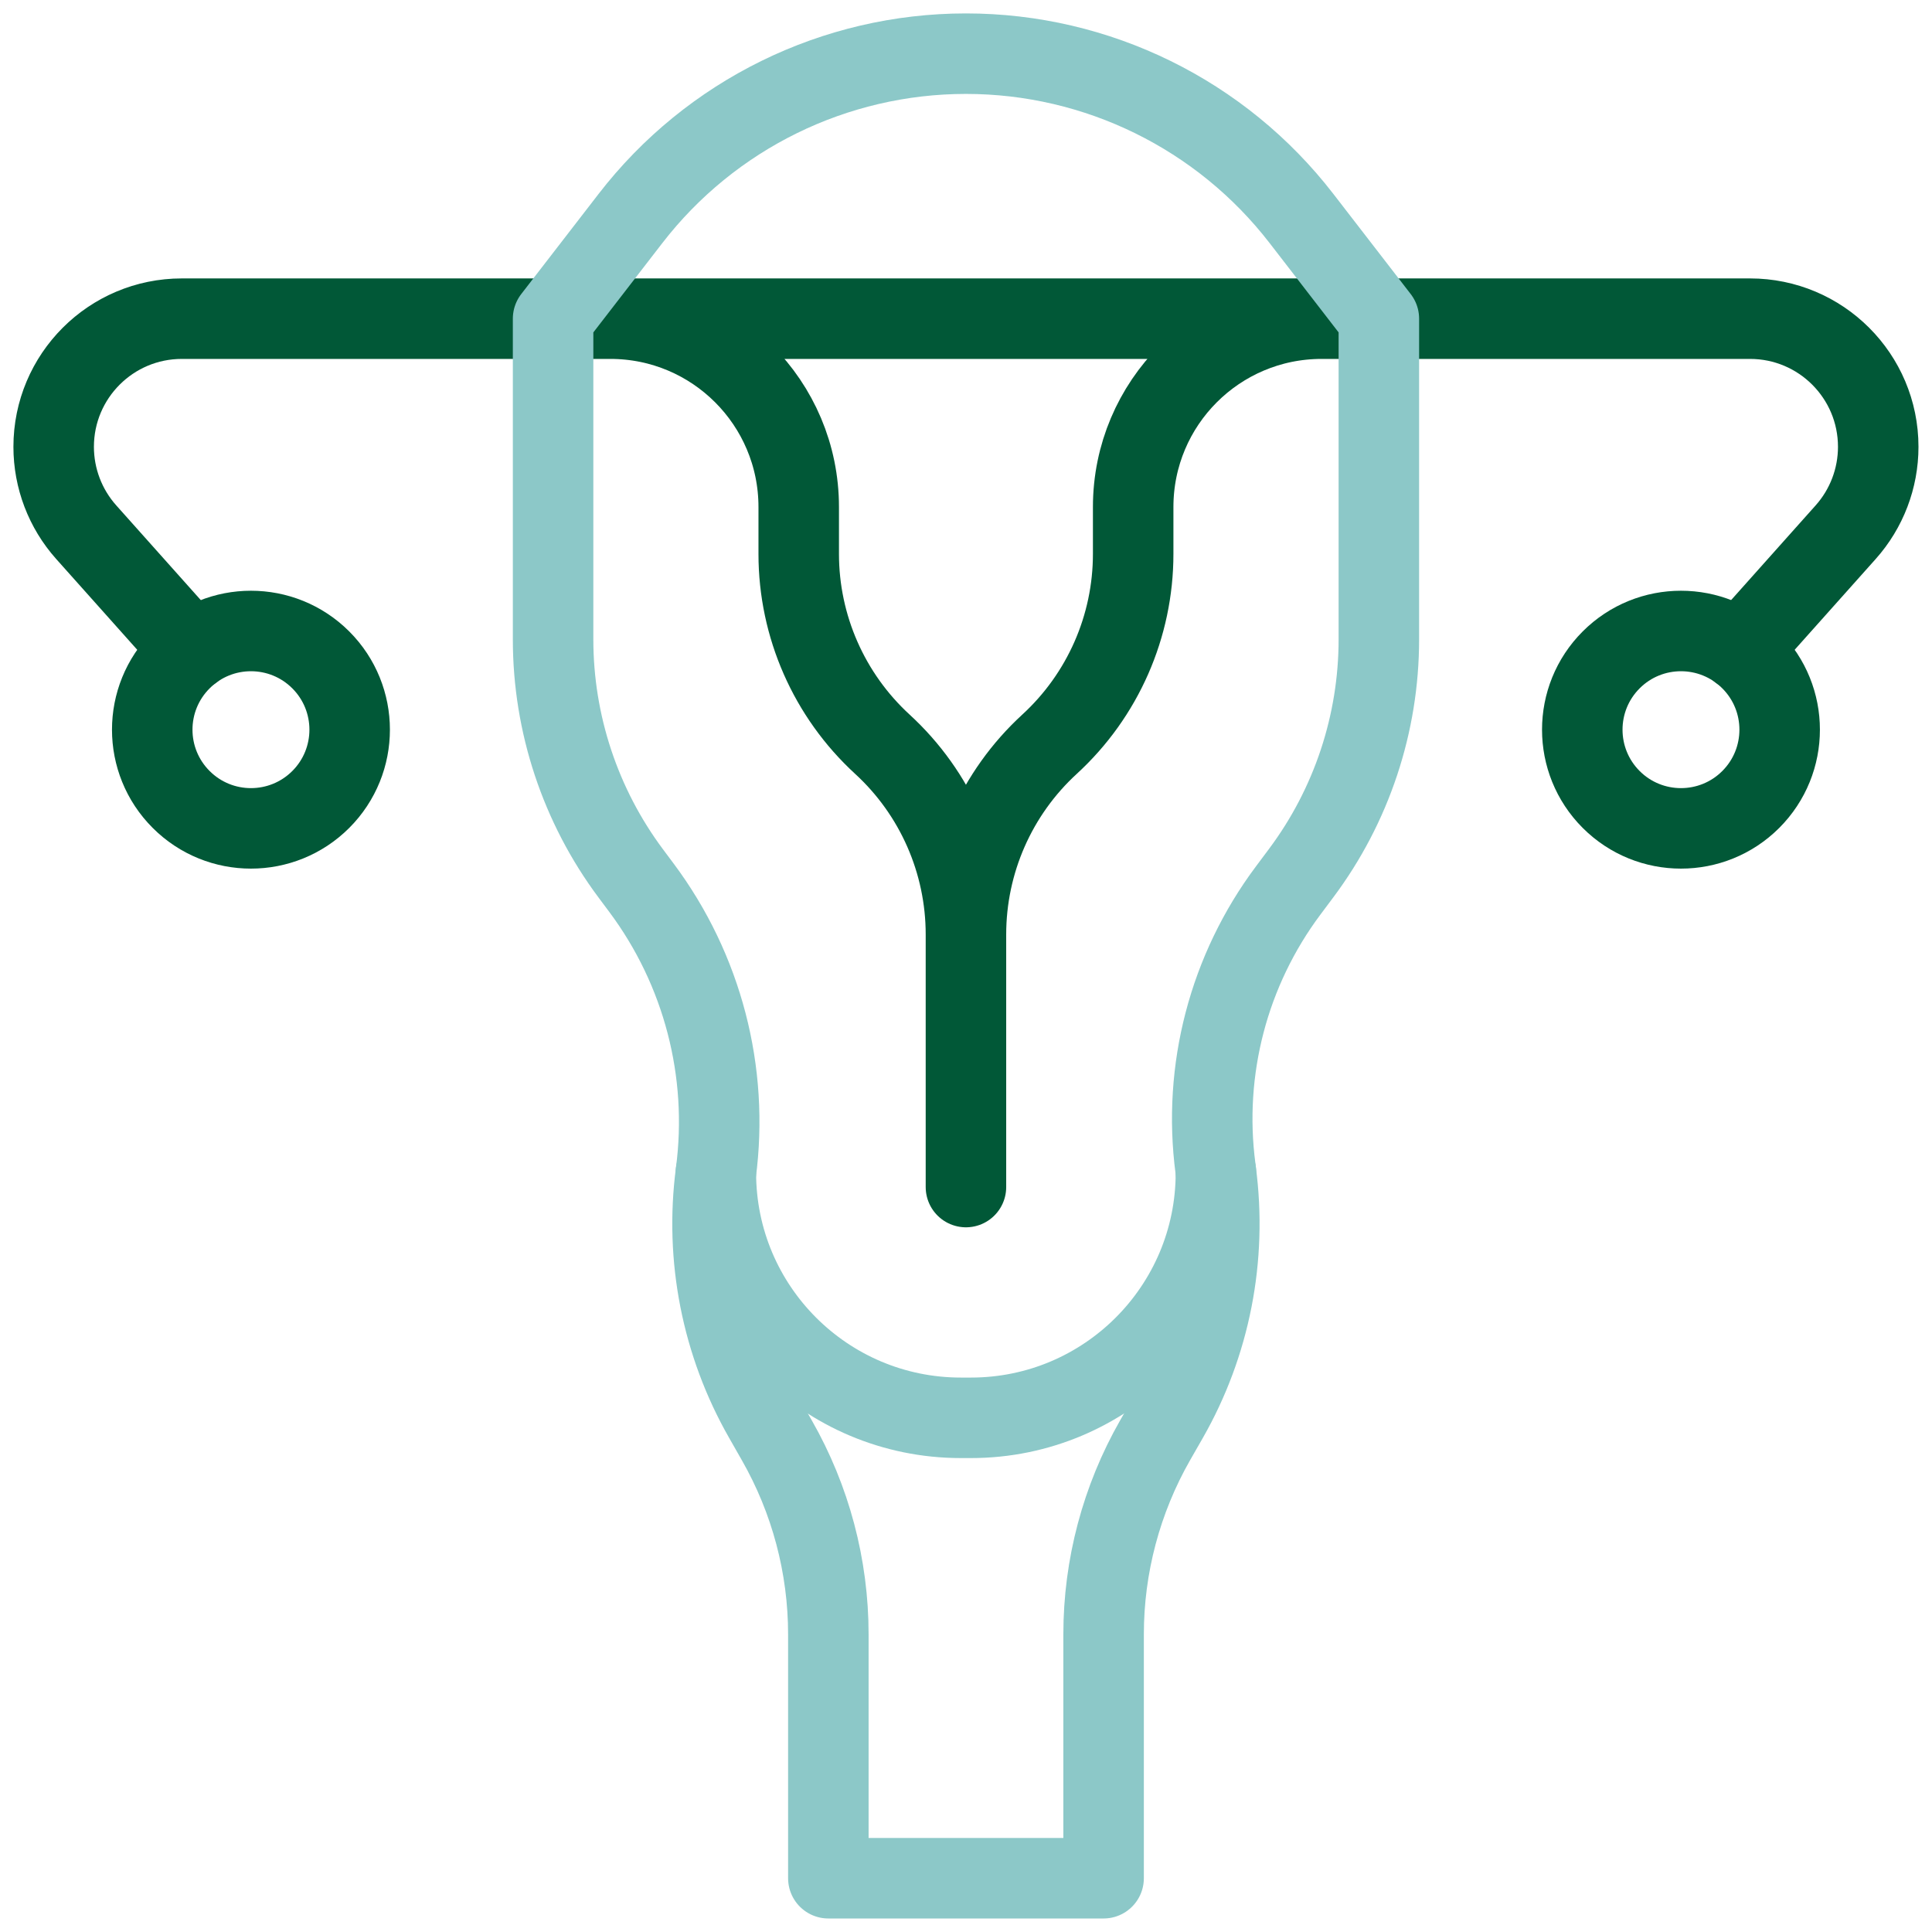
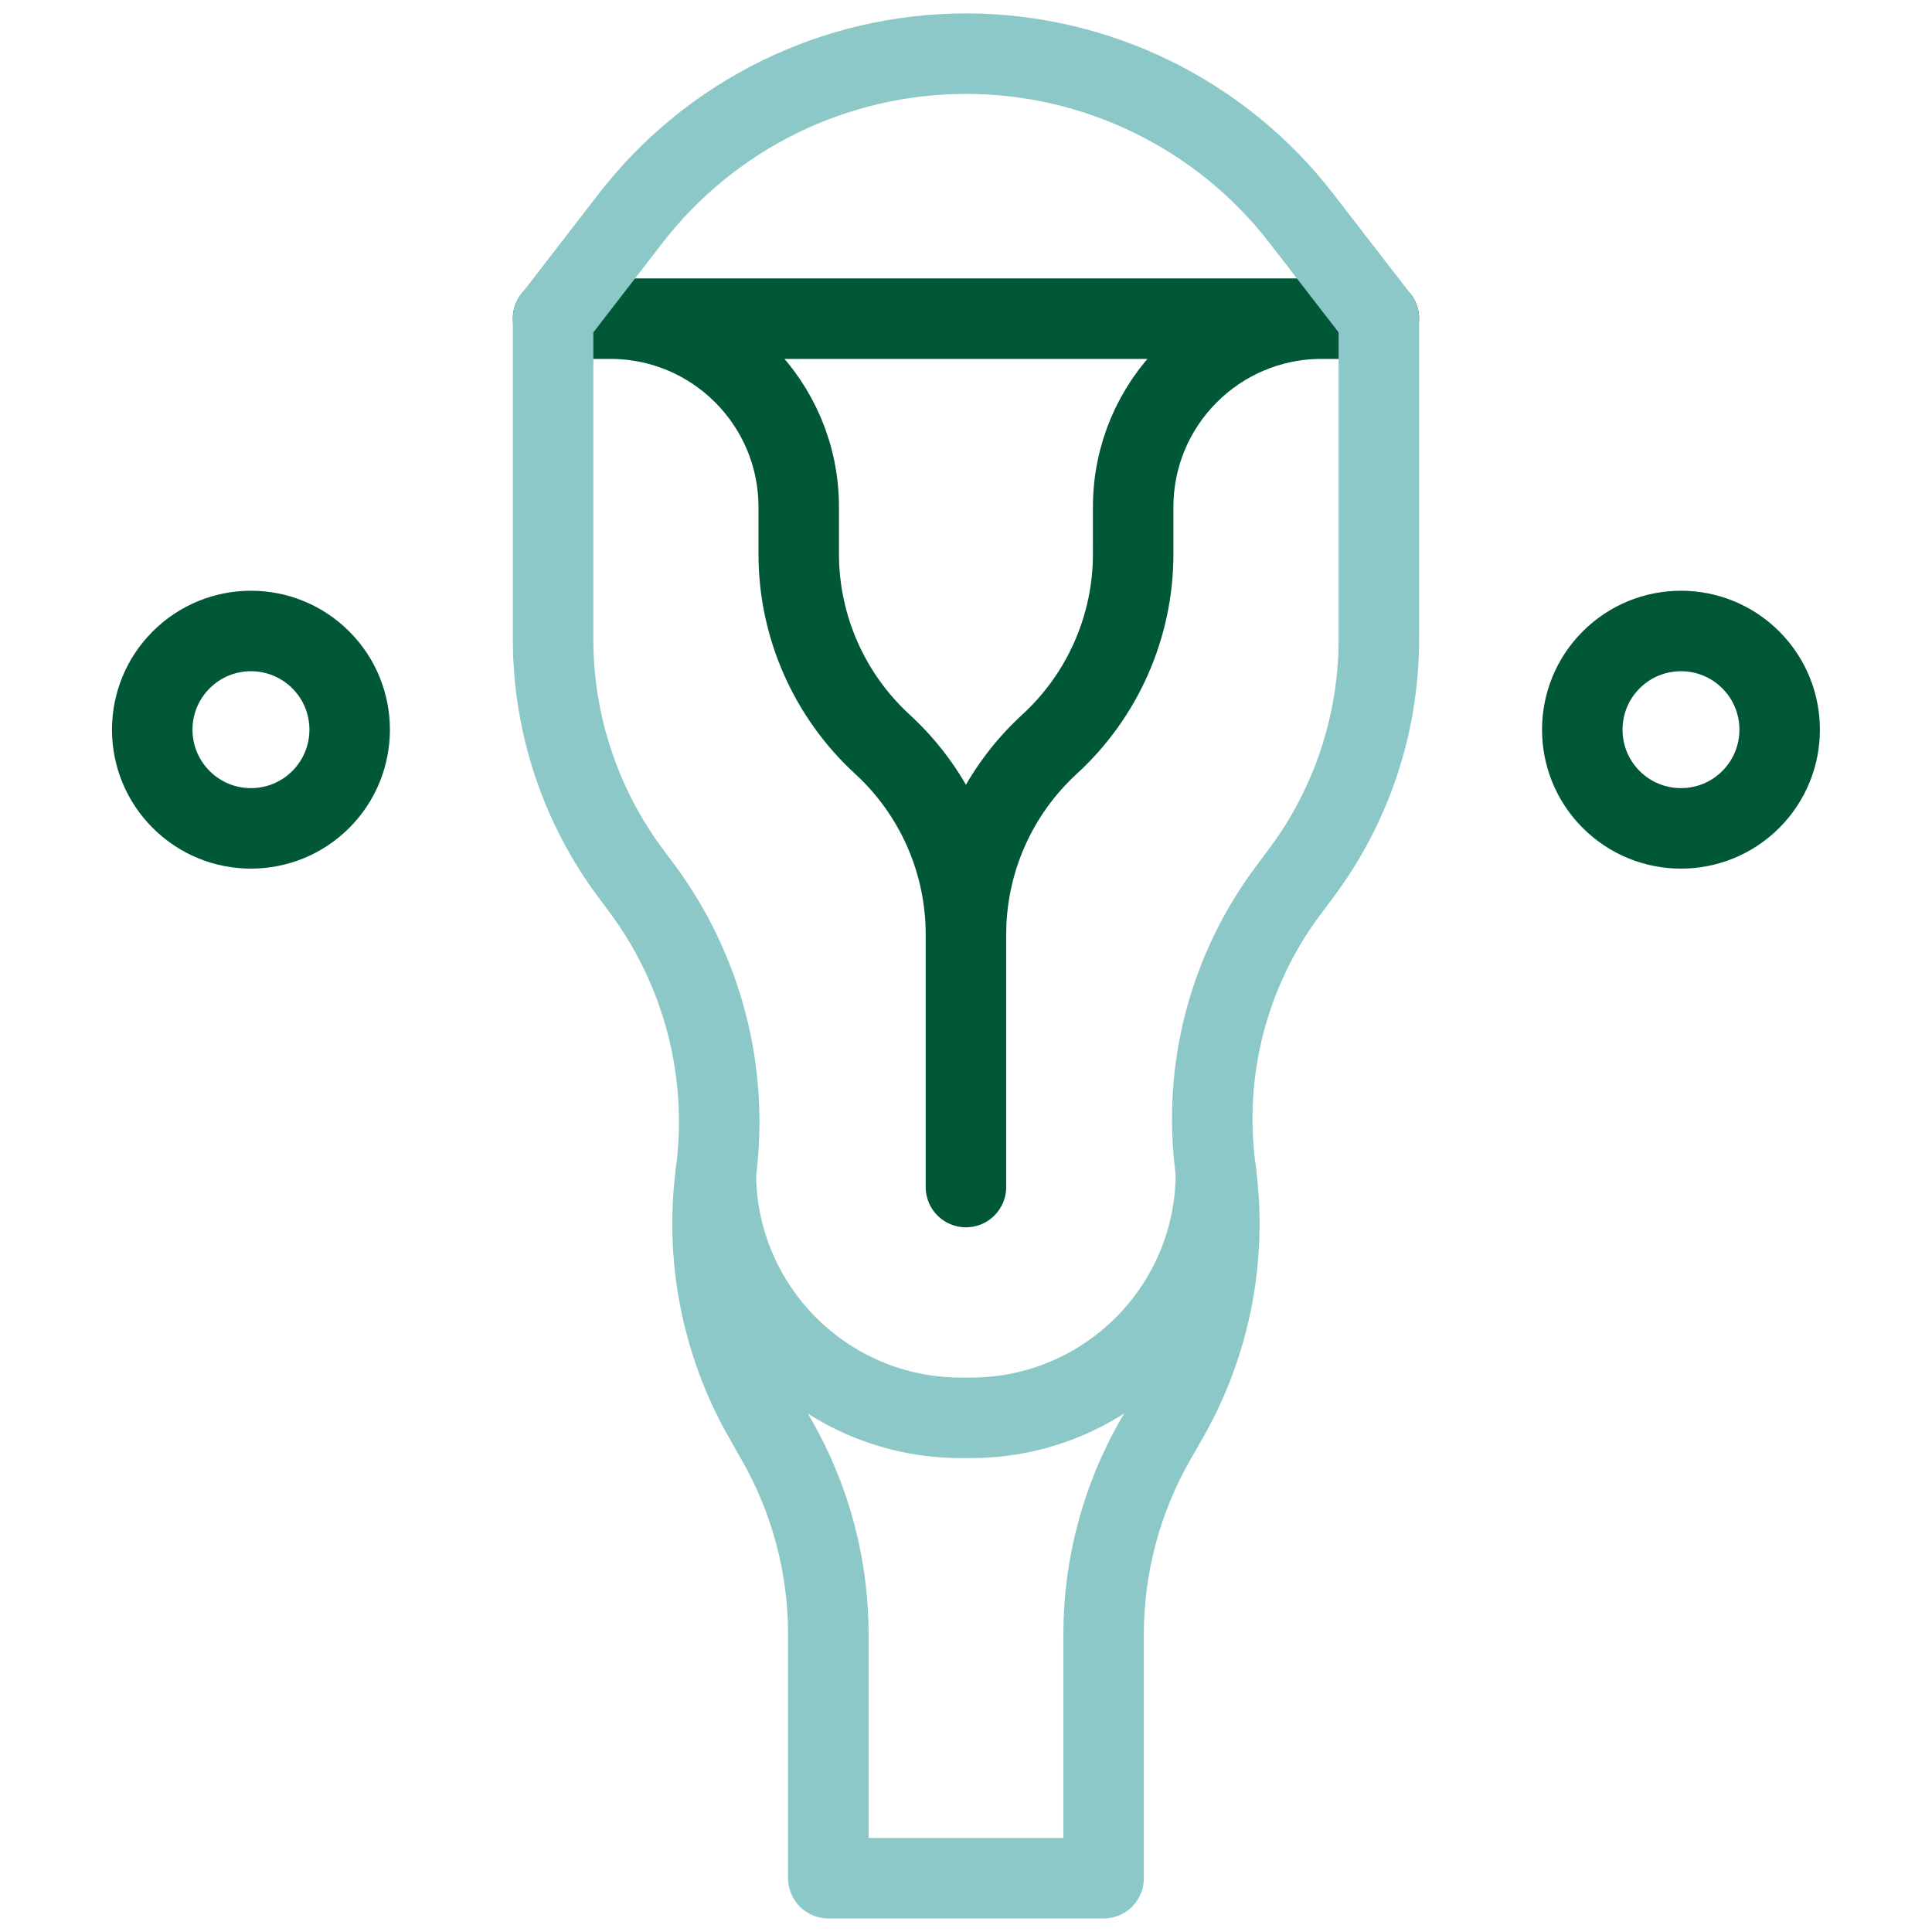
<svg xmlns="http://www.w3.org/2000/svg" width="36" height="36" viewBox="0 0 36 36" fill="none">
-   <path d="M25.692 5.938H32.609C33.929 5.938 34.998 7.007 34.998 8.326C34.998 8.913 34.782 9.479 34.391 9.917L32.422 12.123" stroke="#015837" stroke-width="1.5" stroke-miterlimit="10" stroke-linecap="round" stroke-linejoin="round" />
  <path d="M17.999 17.412C17.999 16.064 18.564 14.778 19.557 13.867C20.55 12.956 21.115 11.67 21.115 10.322V9.448C21.115 7.509 22.686 5.938 24.625 5.938H25.693H10.306H11.374C13.312 5.938 14.883 7.509 14.883 9.448V10.322C14.883 11.67 15.449 12.956 16.441 13.867C17.434 14.778 17.999 16.064 17.999 17.412ZM17.999 17.412V22.119" stroke="#015837" stroke-width="1.5" stroke-miterlimit="10" stroke-linecap="round" stroke-linejoin="round" />
-   <path d="M10.306 5.938H3.388C2.069 5.938 1 7.007 1 8.326C1 8.913 1.216 9.479 1.607 9.917L3.576 12.123" stroke="#015837" stroke-width="1.5" stroke-miterlimit="10" stroke-linecap="round" stroke-linejoin="round" />
  <path d="M32.623 14.897C33.341 14.179 33.341 13.014 32.623 12.296C31.905 11.578 30.74 11.578 30.022 12.296C29.304 13.014 29.304 14.179 30.022 14.897C30.74 15.615 31.905 15.615 32.623 14.897Z" stroke="#015837" stroke-width="1.5" stroke-miterlimit="10" stroke-linecap="round" stroke-linejoin="round" />
  <path d="M5.977 14.897C6.695 14.179 6.695 13.014 5.977 12.296C5.258 11.578 4.094 11.578 3.376 12.296C2.657 13.014 2.657 14.179 3.376 14.897C4.094 15.615 5.258 15.615 5.977 14.897Z" stroke="#015837" stroke-width="1.5" stroke-miterlimit="10" stroke-linecap="round" stroke-linejoin="round" />
  <path d="M22.657 21.84V21.854C22.657 24.375 20.613 26.419 18.092 26.419H17.904C15.383 26.419 13.339 24.375 13.339 21.854" stroke="#8CC8C8" stroke-width="1.5" stroke-miterlimit="10" stroke-linecap="round" stroke-linejoin="round" />
  <path d="M10.306 5.938L11.748 4.071C13.244 2.134 15.553 1 17.999 1C20.446 1 22.755 2.134 24.251 4.071L25.693 5.938V11.913C25.693 13.484 25.185 15.013 24.244 16.271L24.002 16.595C22.893 18.079 22.407 19.937 22.649 21.774L22.657 21.84C22.867 23.435 22.551 25.041 21.76 26.425C21.681 26.563 21.602 26.701 21.524 26.837C20.895 27.939 20.564 29.185 20.564 30.454V34.998H15.435V30.454C15.435 29.186 15.104 27.939 14.475 26.838L14.237 26.42C13.447 25.037 13.132 23.433 13.339 21.854C13.587 19.972 13.09 18.067 11.955 16.545L11.752 16.273C10.813 15.013 10.306 13.484 10.306 11.913V5.938H10.306Z" stroke="#8CC8C8" stroke-width="1.5" stroke-miterlimit="10" stroke-linecap="round" stroke-linejoin="round" />
</svg>